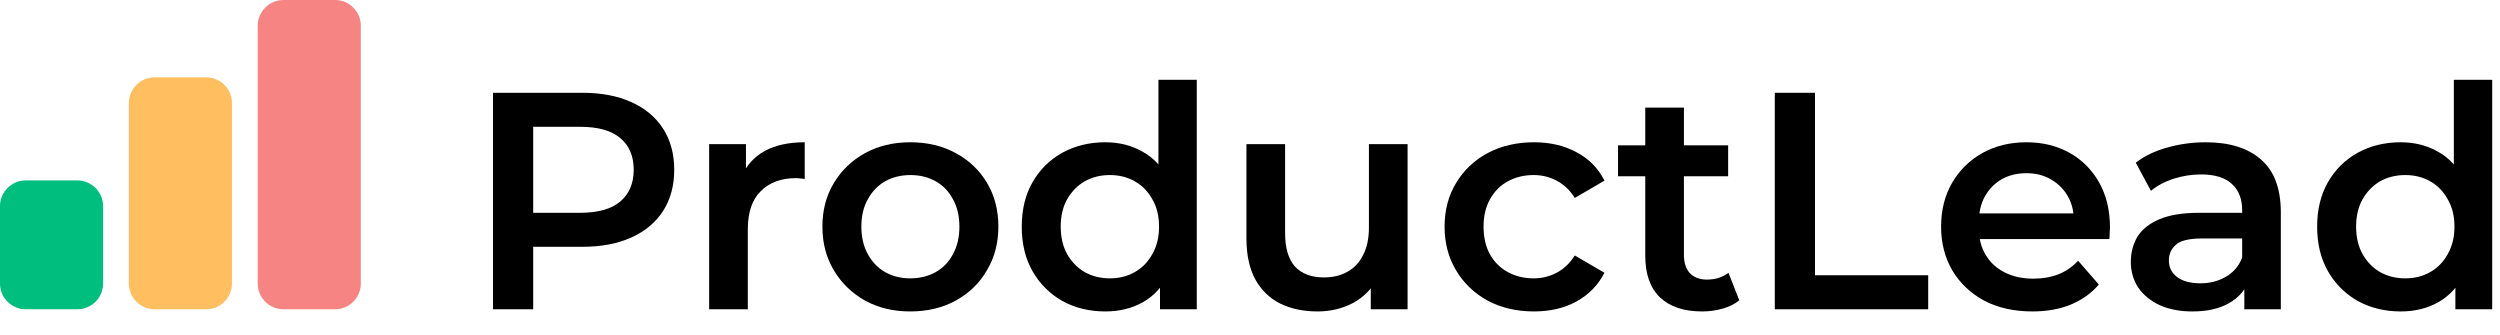
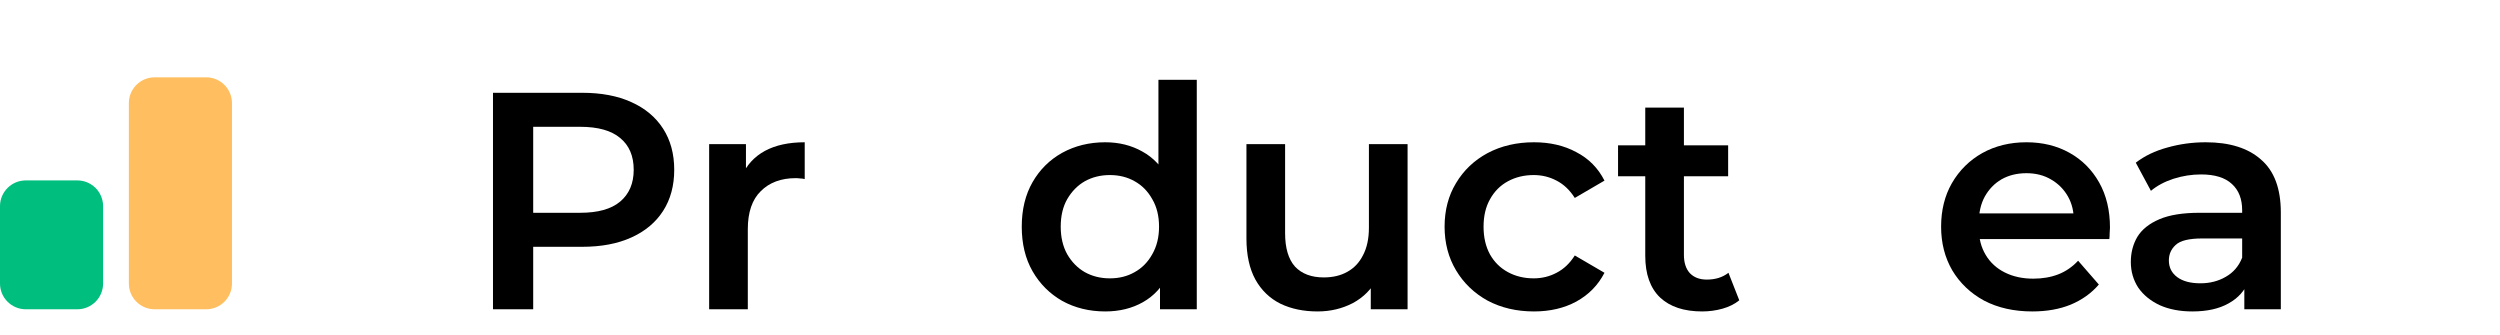
<svg xmlns="http://www.w3.org/2000/svg" width="97" height="13" viewBox="0 0 97 13" fill="none">
  <path d="M0 8C0 7.448 0.448 7 1 7H3C3.552 7 4 7.448 4 8V11C4 11.552 3.552 12 3 12H1C0.448 12 0 11.552 0 11V8Z" fill="#00BE7E" />
  <path d="M5 4C5 3.448 5.448 3 6 3H8C8.552 3 9 3.448 9 4V11C9 11.552 8.552 12 8 12H6C5.448 12 5 11.552 5 11V4Z" fill="#FFBE5F" />
-   <path d="M10 1C10 0.448 10.448 0 11 0H13C13.552 0 14 0.448 14 1V11C14 11.552 13.552 12 13 12H11C10.448 12 10 11.552 10 11V1Z" fill="#F68483" />
  <path d="M19.128 12V3.6H22.584C23.328 3.6 23.964 3.72 24.492 3.96C25.028 4.2 25.44 4.544 25.728 4.992C26.016 5.44 26.16 5.972 26.16 6.588C26.16 7.204 26.016 7.736 25.728 8.184C25.44 8.632 25.028 8.976 24.492 9.216C23.964 9.456 23.328 9.576 22.584 9.576H19.992L20.688 8.844V12H19.128ZM20.688 9.012L19.992 8.256H22.512C23.2 8.256 23.716 8.112 24.06 7.824C24.412 7.528 24.588 7.116 24.588 6.588C24.588 6.052 24.412 5.64 24.06 5.352C23.716 5.064 23.2 4.92 22.512 4.92H19.992L20.688 4.152V9.012Z" fill="black" />
  <path d="M27.515 12V5.592H28.943V7.356L28.775 6.84C28.967 6.408 29.267 6.08 29.675 5.856C30.091 5.632 30.607 5.52 31.223 5.52V6.948C31.159 6.932 31.099 6.924 31.043 6.924C30.987 6.916 30.931 6.912 30.875 6.912C30.307 6.912 29.855 7.08 29.519 7.416C29.183 7.744 29.015 8.236 29.015 8.892V12H27.515Z" fill="black" />
-   <path d="M35.317 12.084C34.661 12.084 34.077 11.944 33.565 11.664C33.053 11.376 32.649 10.984 32.353 10.488C32.057 9.992 31.909 9.428 31.909 8.796C31.909 8.156 32.057 7.592 32.353 7.104C32.649 6.608 33.053 6.22 33.565 5.94C34.077 5.66 34.661 5.52 35.317 5.52C35.981 5.52 36.569 5.66 37.081 5.94C37.601 6.22 38.005 6.604 38.293 7.092C38.589 7.58 38.737 8.148 38.737 8.796C38.737 9.428 38.589 9.992 38.293 10.488C38.005 10.984 37.601 11.376 37.081 11.664C36.569 11.944 35.981 12.084 35.317 12.084ZM35.317 10.8C35.685 10.8 36.013 10.72 36.301 10.56C36.589 10.4 36.813 10.168 36.973 9.864C37.141 9.56 37.225 9.204 37.225 8.796C37.225 8.38 37.141 8.024 36.973 7.728C36.813 7.424 36.589 7.192 36.301 7.032C36.013 6.872 35.689 6.792 35.329 6.792C34.961 6.792 34.633 6.872 34.345 7.032C34.065 7.192 33.841 7.424 33.673 7.728C33.505 8.024 33.421 8.38 33.421 8.796C33.421 9.204 33.505 9.56 33.673 9.864C33.841 10.168 34.065 10.4 34.345 10.56C34.633 10.72 34.957 10.8 35.317 10.8Z" fill="black" />
  <path d="M42.883 12.084C42.267 12.084 41.712 11.948 41.215 11.676C40.727 11.396 40.343 11.012 40.063 10.524C39.783 10.036 39.644 9.46 39.644 8.796C39.644 8.132 39.783 7.556 40.063 7.068C40.343 6.58 40.727 6.2 41.215 5.928C41.712 5.656 42.267 5.52 42.883 5.52C43.419 5.52 43.9 5.64 44.324 5.88C44.748 6.112 45.084 6.468 45.331 6.948C45.58 7.428 45.703 8.044 45.703 8.796C45.703 9.54 45.584 10.156 45.343 10.644C45.103 11.124 44.772 11.484 44.347 11.724C43.923 11.964 43.435 12.084 42.883 12.084ZM43.063 10.8C43.423 10.8 43.743 10.72 44.023 10.56C44.312 10.4 44.539 10.168 44.708 9.864C44.883 9.56 44.971 9.204 44.971 8.796C44.971 8.38 44.883 8.024 44.708 7.728C44.539 7.424 44.312 7.192 44.023 7.032C43.743 6.872 43.423 6.792 43.063 6.792C42.703 6.792 42.38 6.872 42.092 7.032C41.812 7.192 41.584 7.424 41.407 7.728C41.239 8.024 41.156 8.38 41.156 8.796C41.156 9.204 41.239 9.56 41.407 9.864C41.584 10.168 41.812 10.4 42.092 10.56C42.38 10.72 42.703 10.8 43.063 10.8ZM45.008 12V10.488L45.068 8.784L44.947 7.08V3.096H46.435V12H45.008Z" fill="black" />
  <path d="M51.122 12.084C50.578 12.084 50.098 11.984 49.682 11.784C49.266 11.576 48.942 11.264 48.71 10.848C48.478 10.424 48.362 9.892 48.362 9.252V5.592H49.862V9.048C49.862 9.624 49.99 10.056 50.246 10.344C50.51 10.624 50.882 10.764 51.362 10.764C51.714 10.764 52.018 10.692 52.274 10.548C52.538 10.404 52.742 10.188 52.886 9.9C53.038 9.612 53.114 9.256 53.114 8.832V5.592H54.614V12H53.186V10.272L53.438 10.8C53.222 11.216 52.906 11.536 52.49 11.76C52.074 11.976 51.618 12.084 51.122 12.084Z" fill="black" />
  <path d="M59.518 12.084C58.846 12.084 58.246 11.944 57.718 11.664C57.198 11.376 56.79 10.984 56.494 10.488C56.198 9.992 56.05 9.428 56.05 8.796C56.05 8.156 56.198 7.592 56.494 7.104C56.79 6.608 57.198 6.22 57.718 5.94C58.246 5.66 58.846 5.52 59.518 5.52C60.142 5.52 60.69 5.648 61.162 5.904C61.642 6.152 62.006 6.52 62.254 7.008L61.102 7.68C60.91 7.376 60.674 7.152 60.394 7.008C60.122 6.864 59.826 6.792 59.506 6.792C59.138 6.792 58.806 6.872 58.51 7.032C58.214 7.192 57.982 7.424 57.814 7.728C57.646 8.024 57.562 8.38 57.562 8.796C57.562 9.212 57.646 9.572 57.814 9.876C57.982 10.172 58.214 10.4 58.51 10.56C58.806 10.72 59.138 10.8 59.506 10.8C59.826 10.8 60.122 10.728 60.394 10.584C60.674 10.44 60.91 10.216 61.102 9.912L62.254 10.584C62.006 11.064 61.642 11.436 61.162 11.7C60.69 11.956 60.142 12.084 59.518 12.084Z" fill="black" />
  <path d="M66.044 12.084C65.34 12.084 64.796 11.904 64.412 11.544C64.028 11.176 63.836 10.636 63.836 9.924V4.176H65.336V9.888C65.336 10.192 65.412 10.428 65.564 10.596C65.724 10.764 65.944 10.848 66.224 10.848C66.56 10.848 66.84 10.76 67.064 10.584L67.484 11.652C67.308 11.796 67.092 11.904 66.836 11.976C66.58 12.048 66.316 12.084 66.044 12.084ZM62.78 6.84V5.64H67.052V6.84H62.78Z" fill="black" />
-   <path d="M68.862 12V3.6H70.422V10.68H74.814V12H68.862Z" fill="black" />
  <path d="M78.855 12.084C78.143 12.084 77.519 11.944 76.983 11.664C76.455 11.376 76.043 10.984 75.747 10.488C75.459 9.992 75.315 9.428 75.315 8.796C75.315 8.156 75.455 7.592 75.735 7.104C76.023 6.608 76.415 6.22 76.911 5.94C77.415 5.66 77.987 5.52 78.627 5.52C79.251 5.52 79.807 5.656 80.295 5.928C80.783 6.2 81.167 6.584 81.447 7.08C81.727 7.576 81.867 8.16 81.867 8.832C81.867 8.896 81.863 8.968 81.855 9.048C81.855 9.128 81.851 9.204 81.843 9.276H76.503V8.28H81.051L80.463 8.592C80.471 8.224 80.395 7.9 80.235 7.62C80.075 7.34 79.855 7.12 79.575 6.96C79.303 6.8 78.987 6.72 78.627 6.72C78.259 6.72 77.935 6.8 77.655 6.96C77.383 7.12 77.167 7.344 77.007 7.632C76.855 7.912 76.779 8.244 76.779 8.628V8.868C76.779 9.252 76.867 9.592 77.043 9.888C77.219 10.184 77.467 10.412 77.787 10.572C78.107 10.732 78.475 10.812 78.891 10.812C79.251 10.812 79.575 10.756 79.863 10.644C80.151 10.532 80.407 10.356 80.631 10.116L81.435 11.04C81.147 11.376 80.783 11.636 80.343 11.82C79.911 11.996 79.415 12.084 78.855 12.084Z" fill="black" />
  <path d="M87.08 12V10.704L86.996 10.428V8.16C86.996 7.72 86.864 7.38 86.6 7.14C86.336 6.892 85.936 6.768 85.4 6.768C85.04 6.768 84.684 6.824 84.332 6.936C83.988 7.048 83.696 7.204 83.456 7.404L82.868 6.312C83.212 6.048 83.62 5.852 84.092 5.724C84.572 5.588 85.068 5.52 85.58 5.52C86.508 5.52 87.224 5.744 87.728 6.192C88.24 6.632 88.496 7.316 88.496 8.244V12H87.08ZM85.064 12.084C84.584 12.084 84.164 12.004 83.804 11.844C83.444 11.676 83.164 11.448 82.964 11.16C82.772 10.864 82.676 10.532 82.676 10.164C82.676 9.804 82.76 9.48 82.928 9.192C83.104 8.904 83.388 8.676 83.78 8.508C84.172 8.34 84.692 8.256 85.34 8.256H87.2V9.252H85.448C84.936 9.252 84.592 9.336 84.416 9.504C84.24 9.664 84.152 9.864 84.152 10.104C84.152 10.376 84.26 10.592 84.476 10.752C84.692 10.912 84.992 10.992 85.376 10.992C85.744 10.992 86.072 10.908 86.36 10.74C86.656 10.572 86.868 10.324 86.996 9.996L87.248 10.896C87.104 11.272 86.844 11.564 86.468 11.772C86.1 11.98 85.632 12.084 85.064 12.084Z" fill="black" />
-   <path d="M93.145 12.084C92.529 12.084 91.973 11.948 91.477 11.676C90.989 11.396 90.605 11.012 90.325 10.524C90.045 10.036 89.905 9.46 89.905 8.796C89.905 8.132 90.045 7.556 90.325 7.068C90.605 6.58 90.989 6.2 91.477 5.928C91.973 5.656 92.529 5.52 93.145 5.52C93.681 5.52 94.161 5.64 94.585 5.88C95.009 6.112 95.345 6.468 95.593 6.948C95.841 7.428 95.965 8.044 95.965 8.796C95.965 9.54 95.845 10.156 95.605 10.644C95.365 11.124 95.033 11.484 94.609 11.724C94.185 11.964 93.697 12.084 93.145 12.084ZM93.325 10.8C93.685 10.8 94.005 10.72 94.285 10.56C94.573 10.4 94.801 10.168 94.969 9.864C95.145 9.56 95.233 9.204 95.233 8.796C95.233 8.38 95.145 8.024 94.969 7.728C94.801 7.424 94.573 7.192 94.285 7.032C94.005 6.872 93.685 6.792 93.325 6.792C92.965 6.792 92.641 6.872 92.353 7.032C92.073 7.192 91.845 7.424 91.669 7.728C91.501 8.024 91.417 8.38 91.417 8.796C91.417 9.204 91.501 9.56 91.669 9.864C91.845 10.168 92.073 10.4 92.353 10.56C92.641 10.72 92.965 10.8 93.325 10.8ZM95.269 12V10.488L95.329 8.784L95.209 7.08V3.096H96.697V12H95.269Z" fill="black" />
</svg>